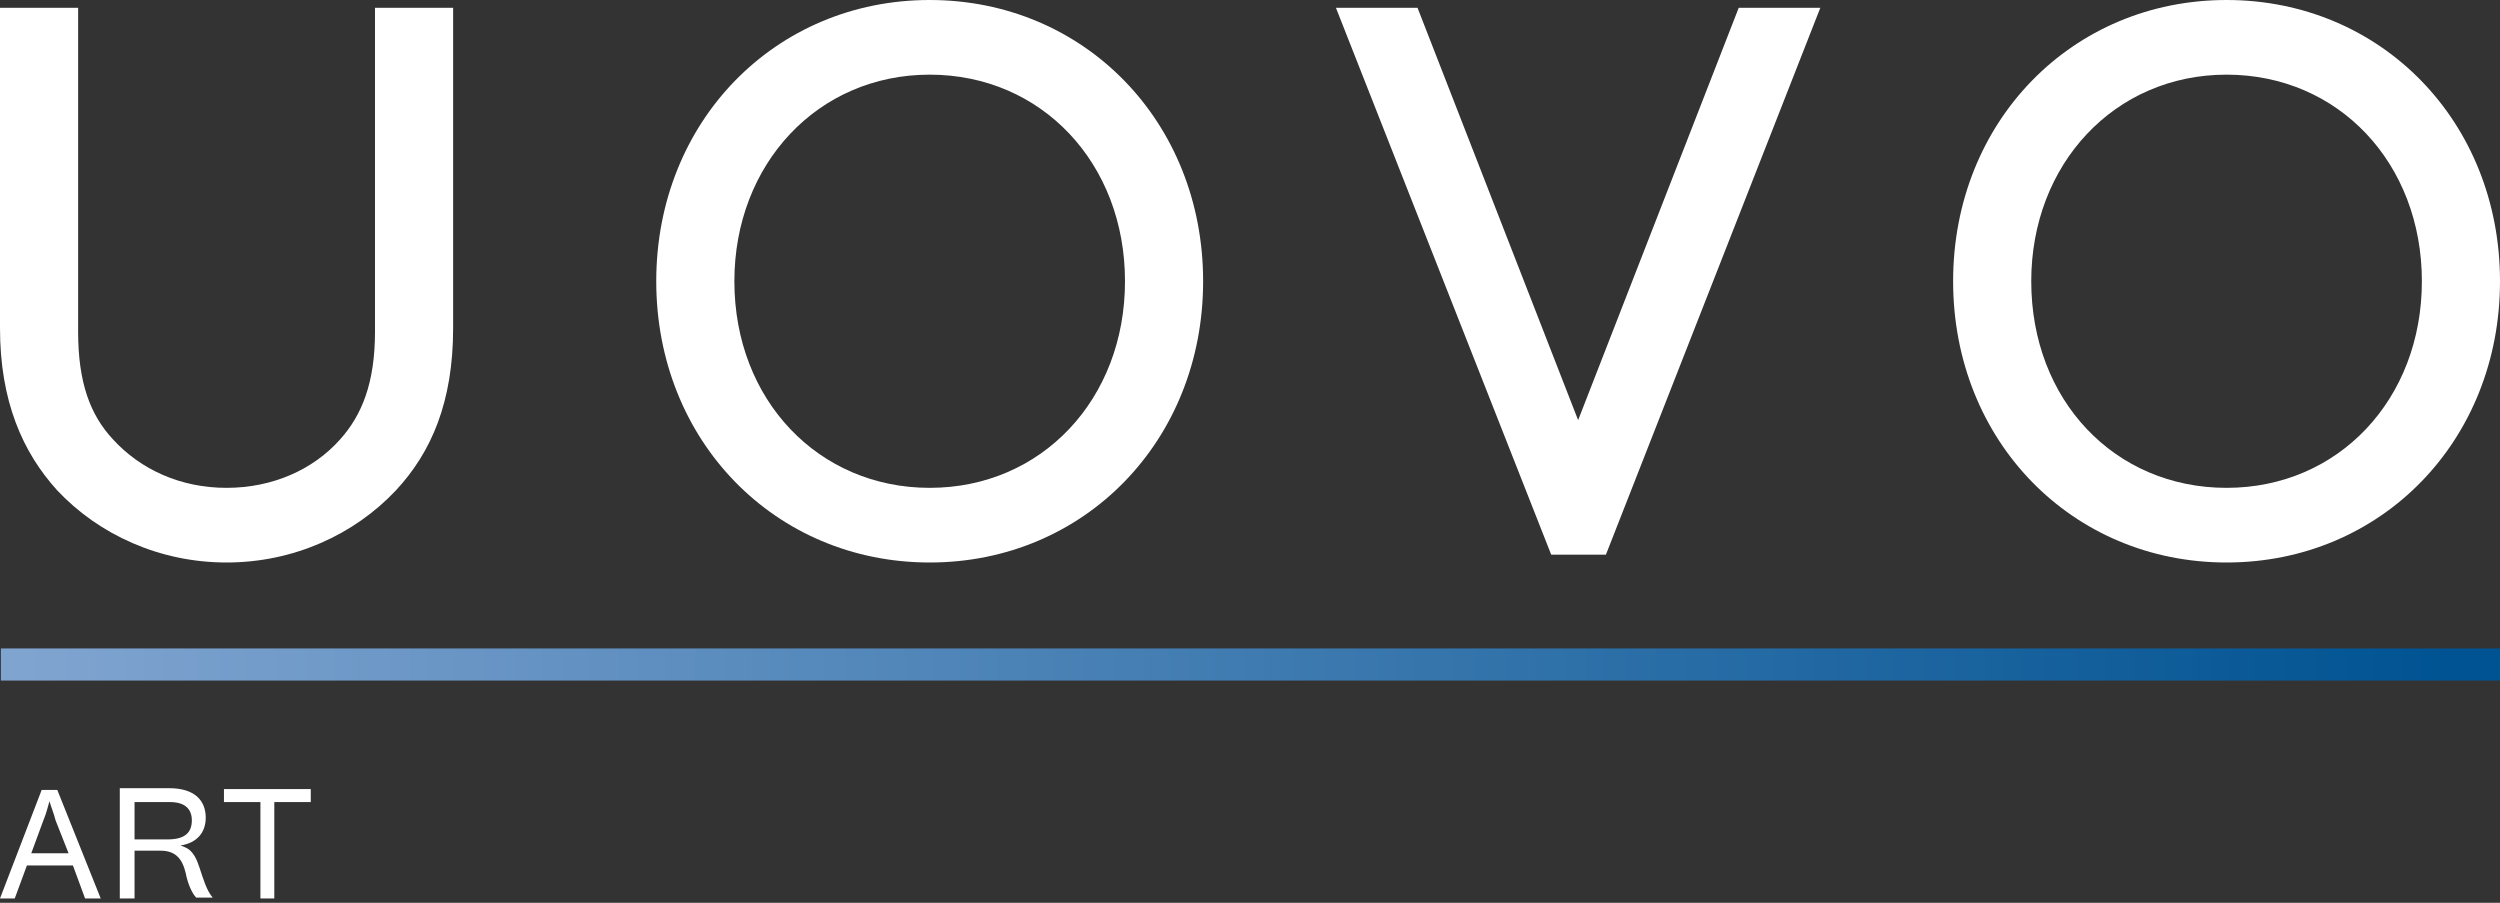
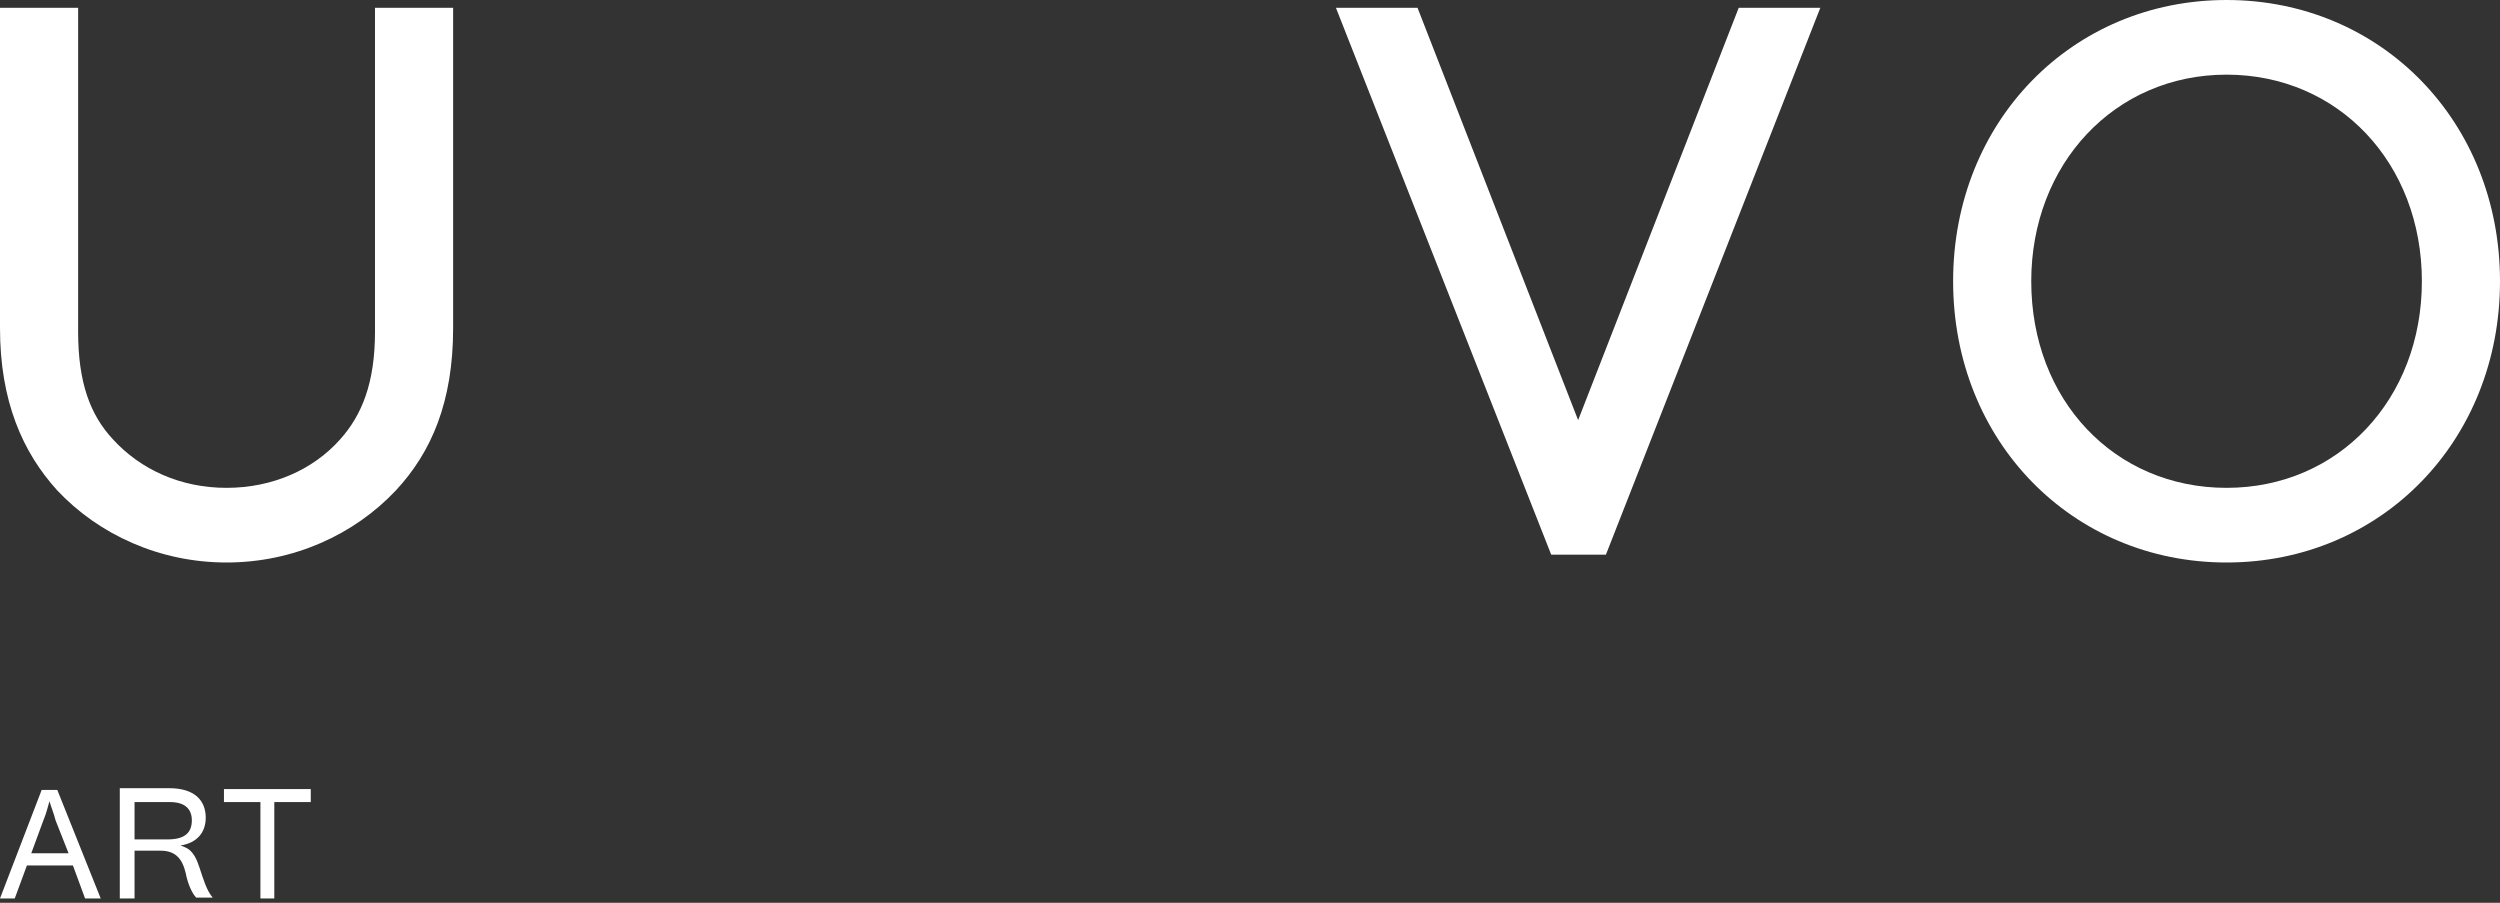
<svg xmlns="http://www.w3.org/2000/svg" width="288" height="104" viewBox="0 0 288 104" fill="none">
  <rect x="0" y="0" width="288" height="104" fill="#333333" stroke="none" />
  <path d="M29.9 103.5H31.6V92.4H35.8V90.9H25.8V92.4H30V103.5H29.9ZM13.8 91V103.5H15.5V98H18.5C20.2 98 21 98.9 21.4 100.6C21.6 101.7 22.1 102.9 22.6 103.4H24.5C23.8 102.6 23.4 101.2 23 100C22.7 99.1 22.3 98 21.3 97.6L20.8 97.4C22.7 97.1 23.7 95.9 23.7 94.2C23.7 92.2 22.4 90.8 19.5 90.8H13.8V91ZM15.5 96.6V92.4H19.6C21.3 92.4 22.1 93.2 22.1 94.5C22.1 96 21.2 96.7 19.3 96.7H15.5V96.6ZM7.9 98.3H3.6L5 94.5C5.3 93.8 5.5 93 5.7 92.3C5.9 93 6.2 93.7 6.4 94.5L7.9 98.3ZM3.1 99.7H8.4L9.8 103.5H11.6L6.6 91H4.8L0 103.5H1.7L3.1 99.7Z" fill="white" />
  <path d="M6.6 56.5C2.6 52.1 0 46.2 0 37.8V0.9H9V38.2C9 44.1 10.4 47.8 13 50.6C16.2 54.1 20.8 56.2 26.1 56.2C31.4 56.2 36.1 54.1 39.2 50.6C41.7 47.8 43.2 44.1 43.2 38.2V0.9H52.2V37.8C52.2 46.3 49.7 52.1 45.6 56.5C40.8 61.6 33.8 64.8 26.1 64.8C18.4 64.8 11.4 61.6 6.6 56.5Z" fill="white" />
-   <path d="M107.1 0C124.9 0 138.6 14 138.6 32.4C138.6 50.8 124.9 64.8 107.1 64.8C89.3 64.8 75.6 50.8 75.6 32.4C75.6 14 89.3 0 107.1 0ZM107.1 56.2C120 56.2 129.6 46 129.6 32.4C129.6 18.8 120 8.6 107.1 8.6C94.2 8.6 84.6 18.9 84.6 32.4C84.6 46.1 94.3 56.2 107.1 56.2Z" fill="white" />
  <path d="M185 63.9H178.7L153.9 0.9H163.3L181.8 48.4L200.3 0.9H209.7L185 63.9Z" fill="white" />
  <path d="M256.5 0C274.3 0 288 14 288 32.4C288 50.8 274.3 64.8 256.5 64.8C238.7 64.8 225 50.8 225 32.4C225 14 238.7 0 256.5 0ZM256.5 56.2C269.4 56.2 279 46 279 32.4C279 18.8 269.4 8.6 256.5 8.6C243.6 8.6 234 18.9 234 32.4C234 46.1 243.6 56.2 256.5 56.2Z" fill="white" />
-   <path d="M288 74.7H0.1V78.4H288V74.7Z" fill="url(#paint0_linear_45_6)" />
  <defs>
    <linearGradient id="paint0_linear_45_6" x1="2.355" y1="76.493" x2="284.737" y2="76.493" gradientUnits="userSpaceOnUse">
      <stop stop-color="#80A4D0" />
      <stop offset="0.991" stop-color="#005392" />
      <stop offset="1" stop-color="#005392" />
    </linearGradient>
  </defs>
</svg>